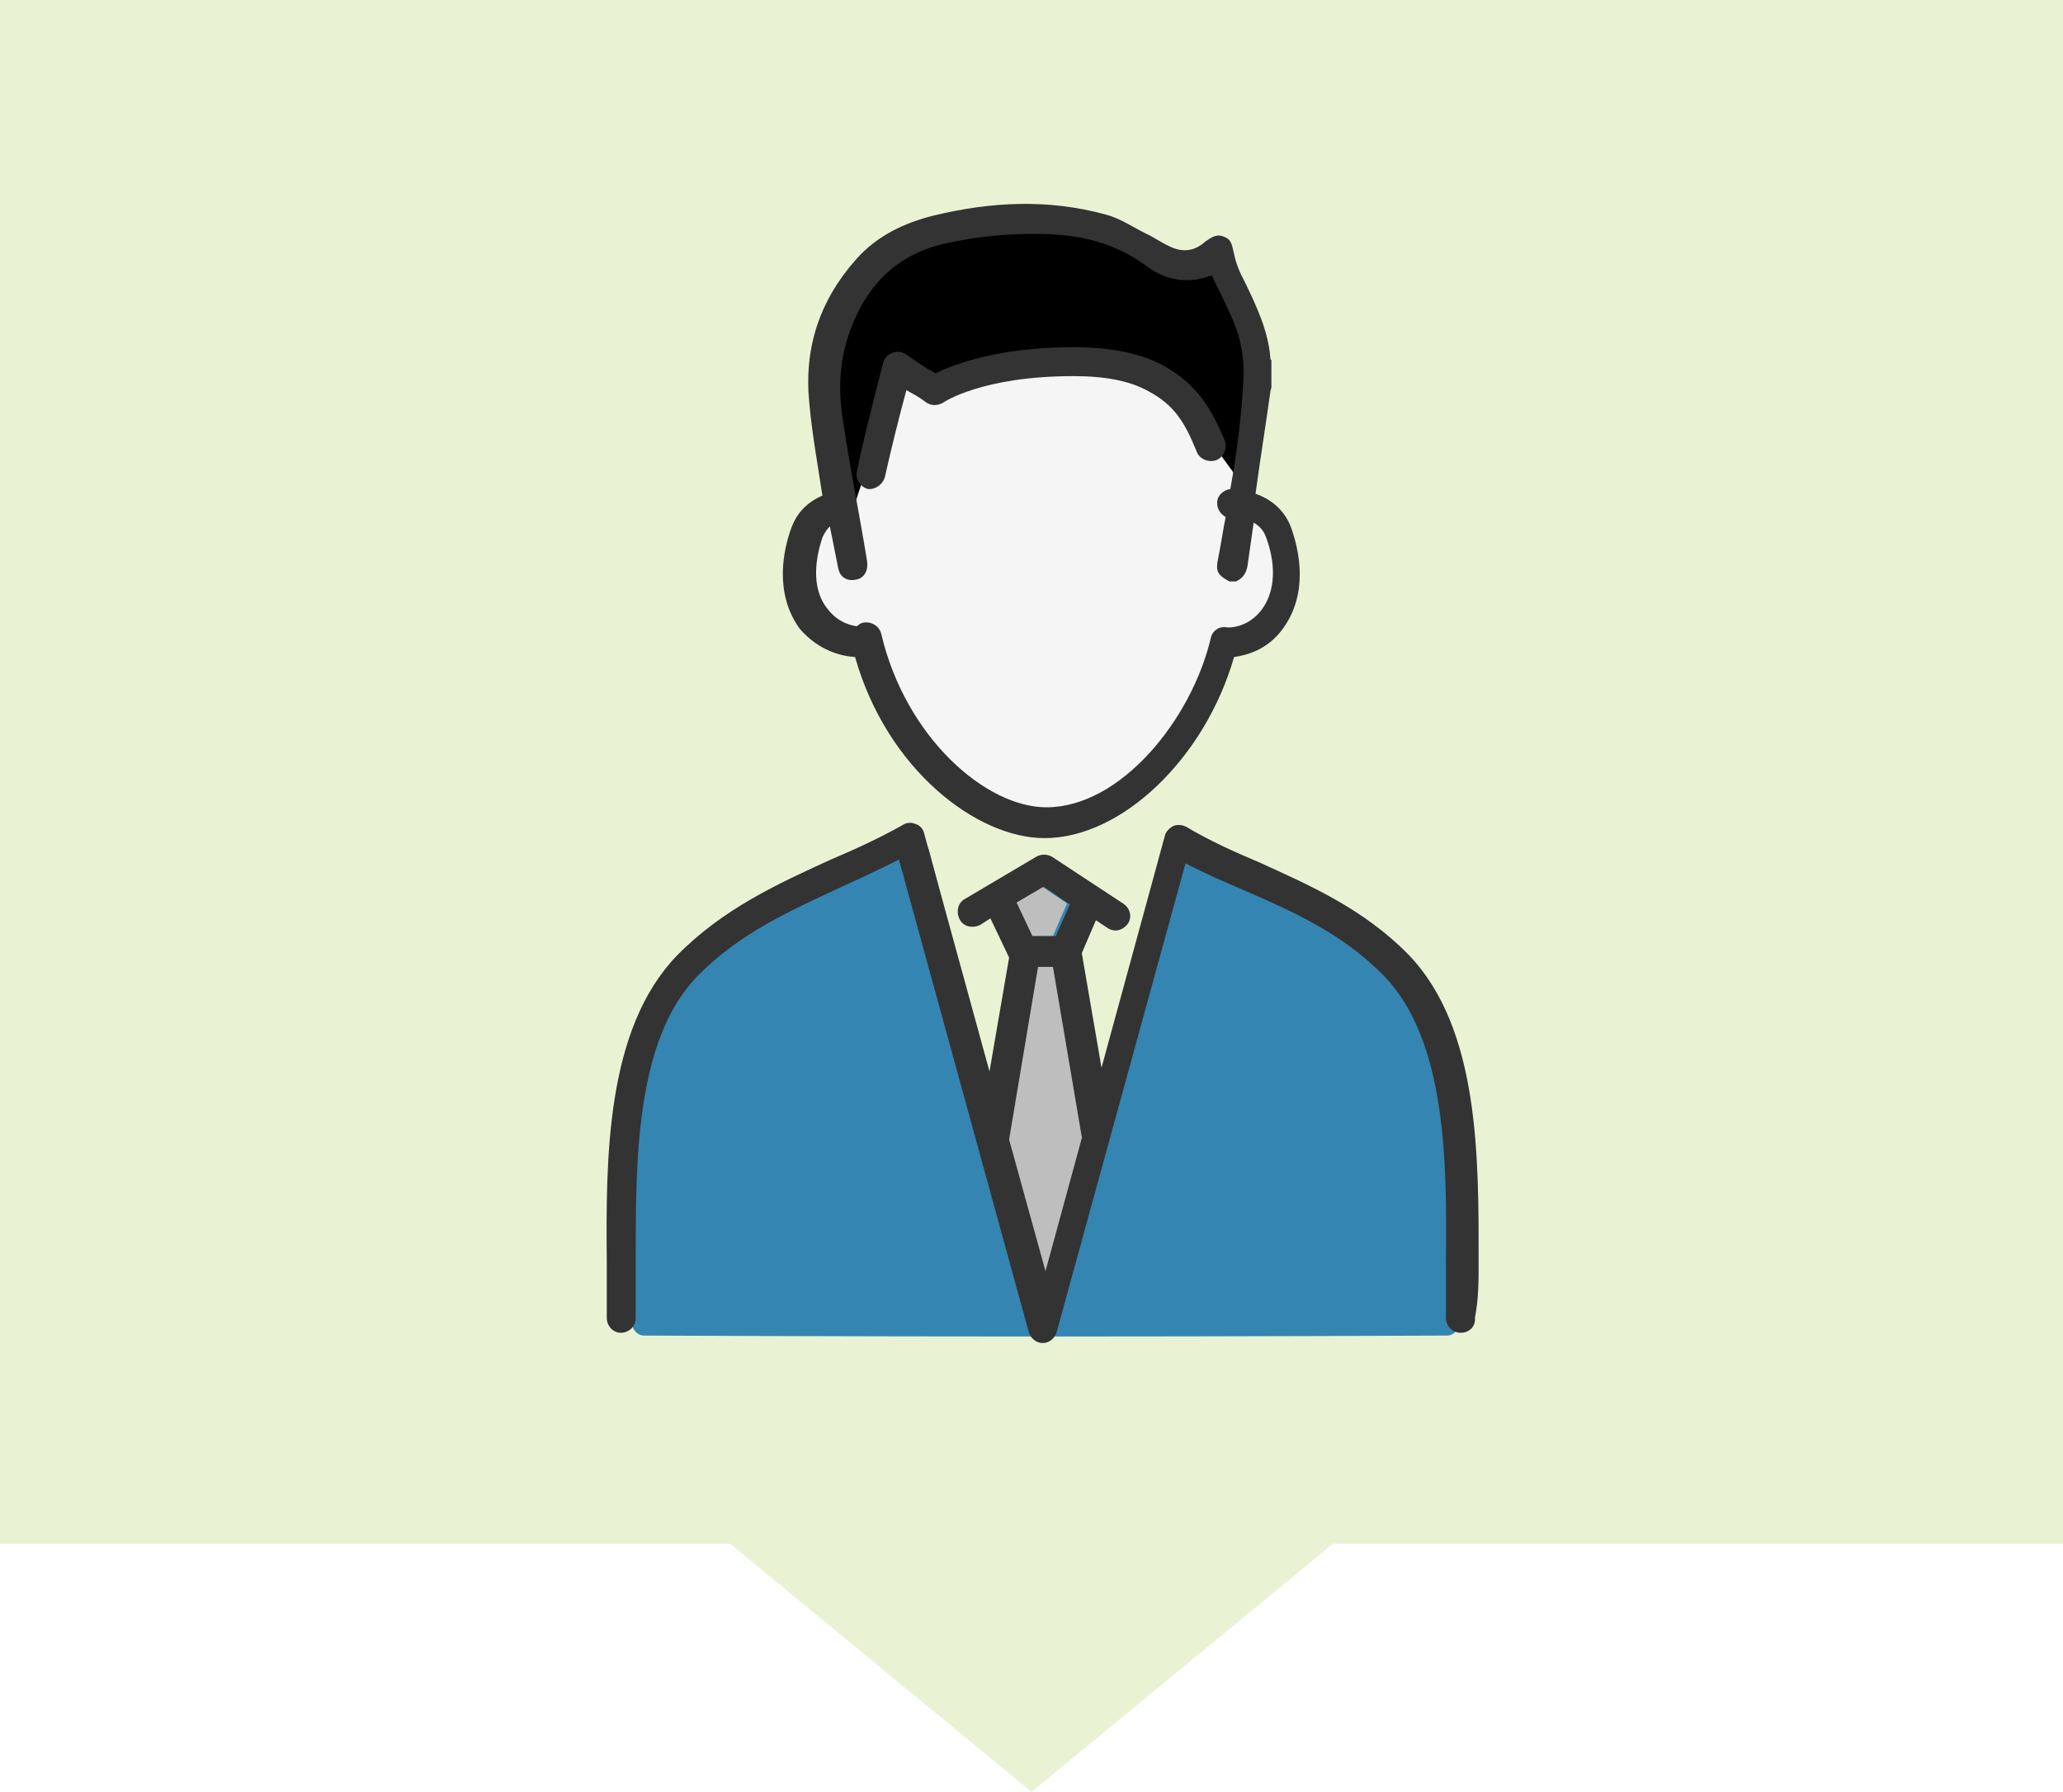
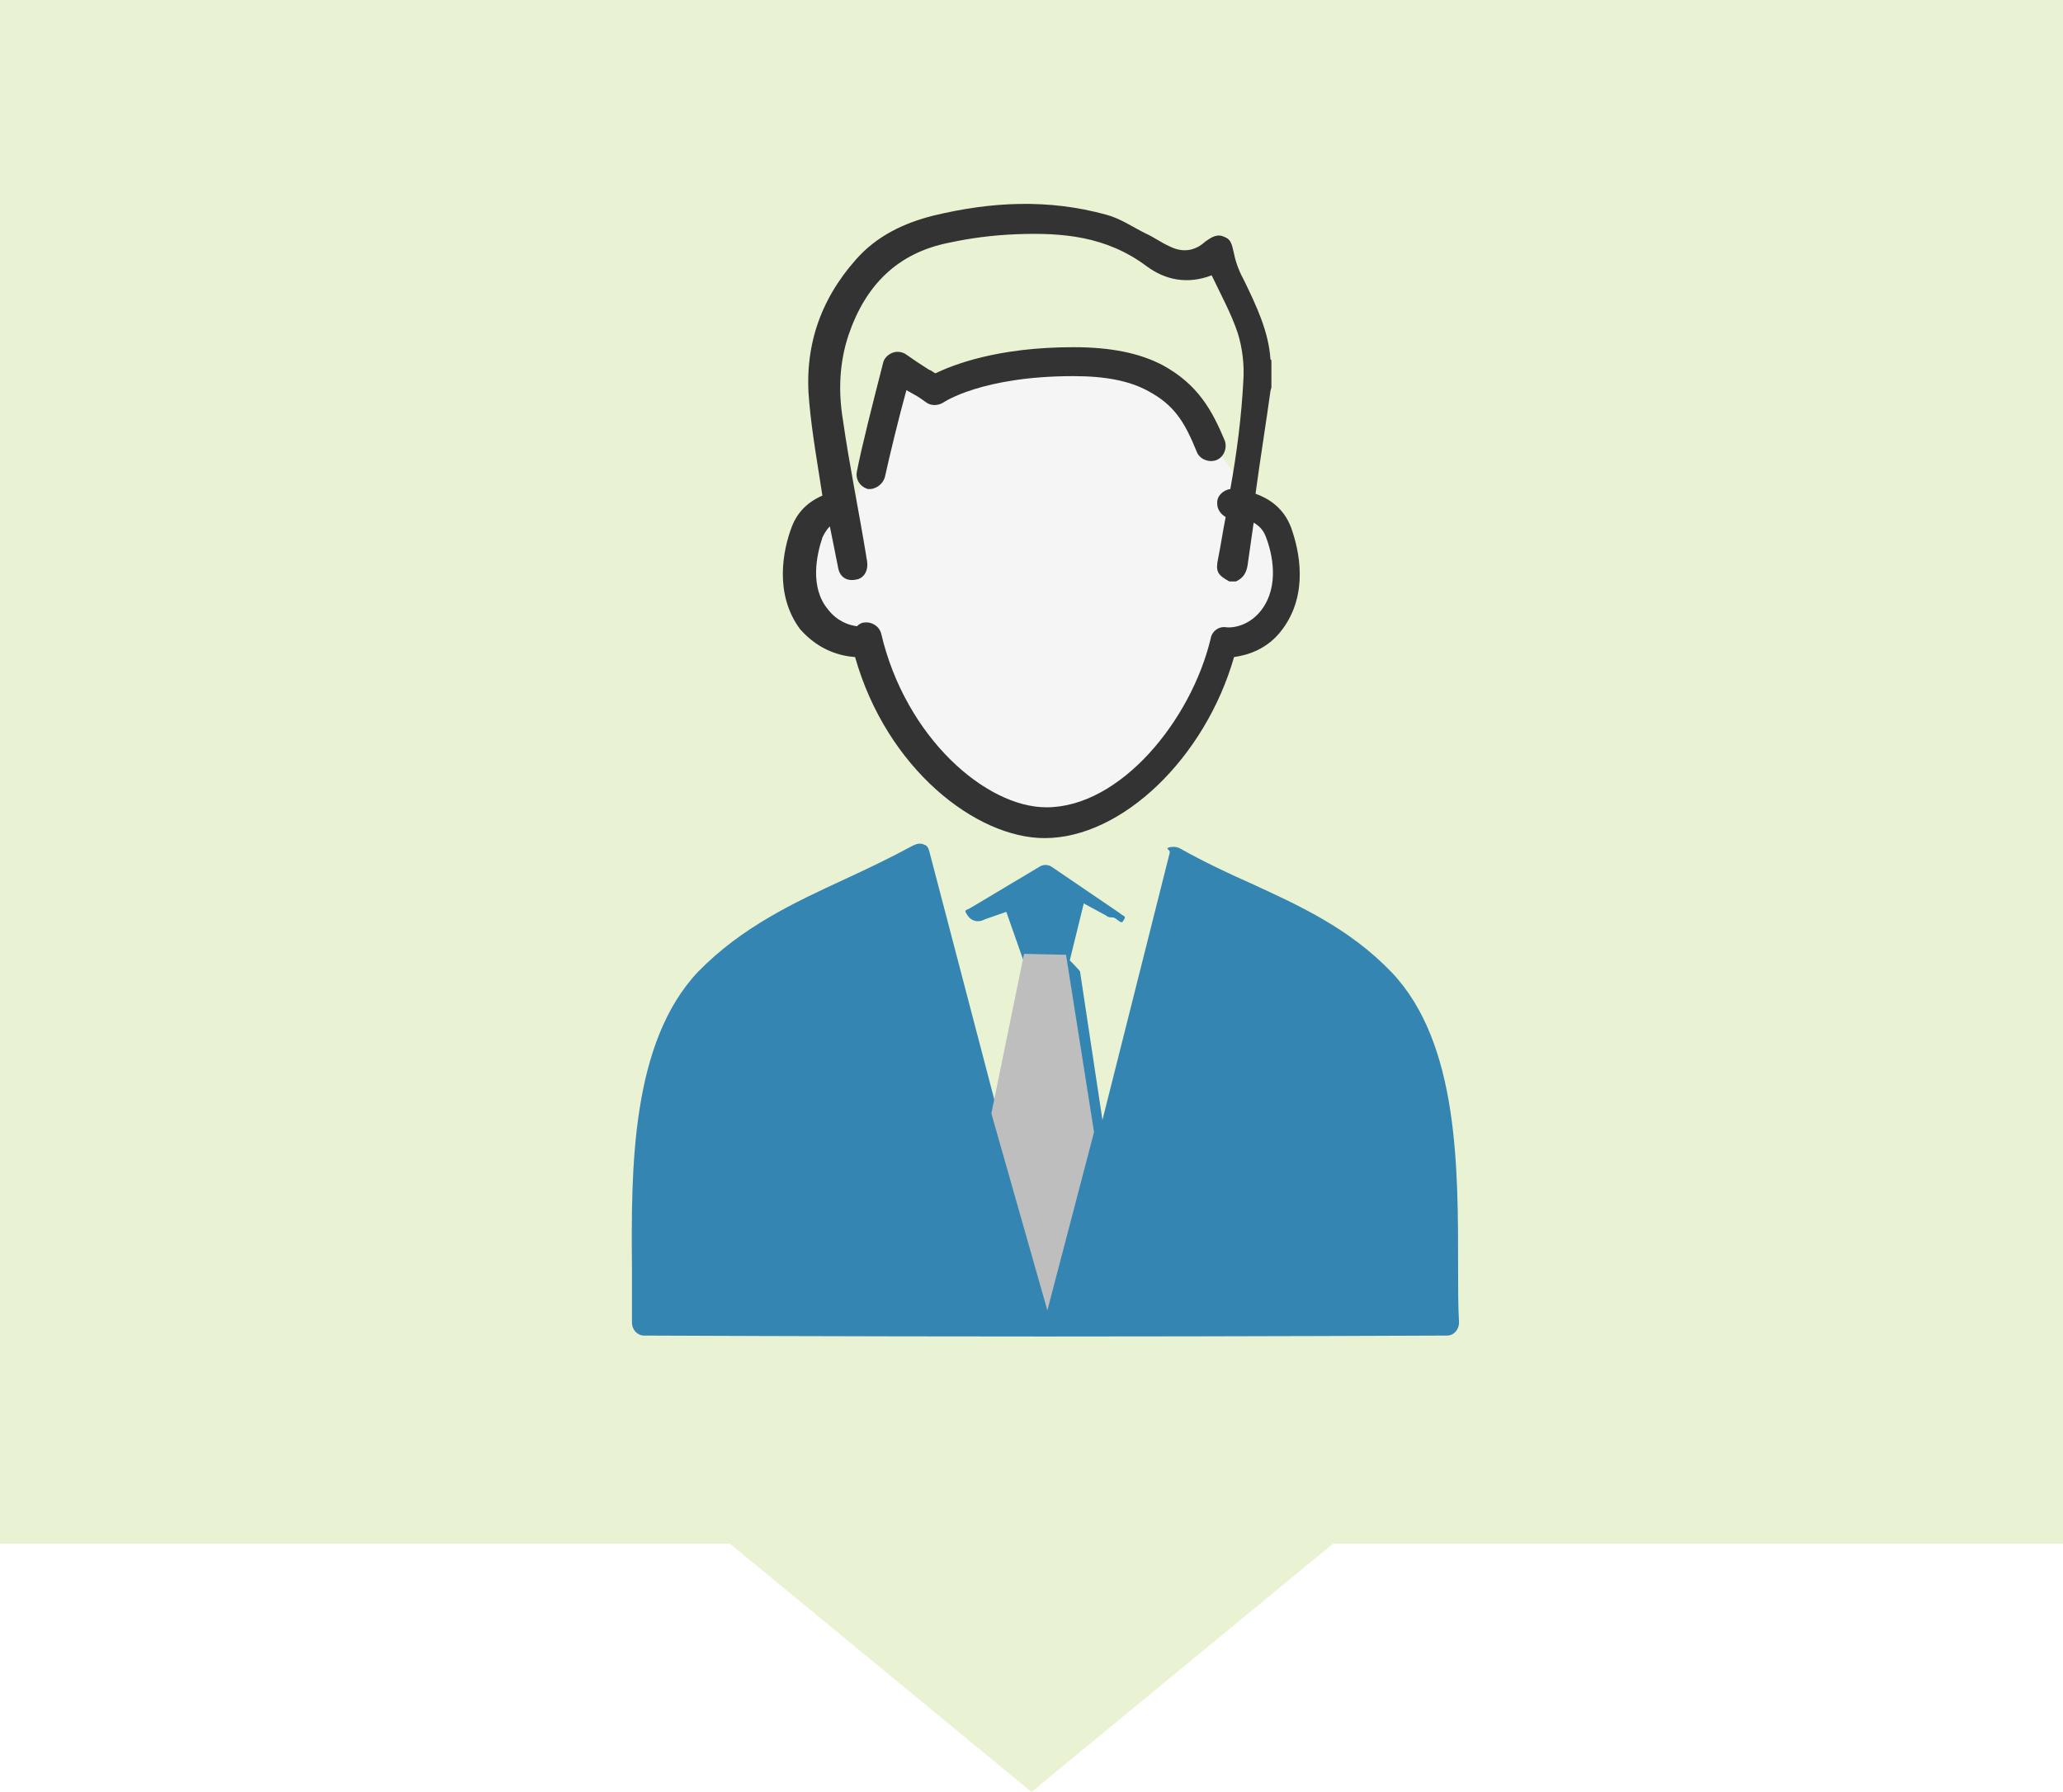
<svg xmlns="http://www.w3.org/2000/svg" version="1.1" id="レイヤー_1" x="0px" y="0px" viewBox="0 0 221 192" style="enable-background:new 0 0 221 192;" xml:space="preserve">
  <style type="text/css">
	.st0{fill:#E9F3D4;}
	.st1{fill:#3485B2;}
	.st2{fill:#BEBEBE;}
	.st3{fill:#F5F5F5;}
	.st4{fill:#333333;}
</style>
  <g>
    <polygon class="st0" points="221,0 0,0 0,165.4 78.2,165.4 110.5,192 142.8,165.4 221,165.4  " />
    <g>
      <path class="st1" d="M156.2,136c0-10.8,0.1-24.2-7.1-31.8c-4.6-4.8-10-7.2-15.2-9.6c-2.5-1.1-5-2.3-7.5-3.7    c-0.4-0.2-0.8-0.2-1.2-0.1c-0.4,0.2,0.2,0.2,0.1,0.6l-7.2,28.6l-2.4-15.9c0-0.1-1.1-1.2-1.1-1.2l1.5-6.1l2.4,1.3    c0.2,0.2,0.5,0.2,0.7,0.2c0.4,0,0.9,0.8,1.1,0.4c0.4-0.6,0.2-0.4-0.4-0.9l-7.2-4.9c-0.4-0.3-1-0.3-1.4,0l-7.2,4.3    c-0.6,0.4-0.9,0.2-0.5,0.8c0.4,0.7,1.2,0.9,1.9,0.5l2.3-0.8l1.9,5.4l-2.9,15.8l-7.2-27.5c-0.1-0.4-0.2-0.8-0.6-0.9    c-0.4-0.2-0.8-0.1-1.2,0.1c-2.4,1.3-4.9,2.5-7.3,3.6c-5.4,2.5-11,5.1-15.7,9.9c-7.2,7.6-7.2,21.1-7.1,31.8c0,2.1,0,4,0,5.8    c0,0.8,0.6,1.4,1.3,1.4c0,0,21.5,0.1,43,0.1c21.4,0,43-0.1,43-0.1c0.8,0,1.3-0.7,1.3-1.4C156.2,140,156.2,138.1,156.2,136z" />
      <polygon class="st2" points="109.7,102.2 114.2,102.3 117.2,121.3 112.2,140.4 106.2,119.3   " />
-       <polygon class="st2" points="111.5,94.9 114.3,96.8 112.8,100.3 110.3,100.3 108.6,96.6   " />
-       <path d="M90.2,54.1c0,0-4-16-1-19c3-3,6-10,12-10s13-3,15-1s9,4,10,5c1,1,4-2,4-2s4,6,4,7s1,14,0,15s-2,2-2,3s-12-15-15-13    s-15,0-17,4s-8,0-7,5s-2,7-2,7L90.2,54.1z" />
      <path class="st3" d="M121.2,40.1c-0.3-1.3,4.6,3.6,4,1l8,11c-0.8,5.5-1.8,6.2-1.9,6.7c-0.2,0.8,0.2,1.7,1.1,2    c0.2,0,0.3,0.1,0.5,0.1c0.7,0,0-1.6,0.2-2.3c0.1-0.4,0.6-1.7,1.1-4.6c0.8,0.4,2.6,1.3,2.8,2.1c0.7,2,1.6,5.8-0.5,8.6    c-1.5,2-4,3.1-4.6,3c-0.8,0-1.1-0.6-1.3,0.2c-2.9,12.1-12.2,19.6-19,19.6c-7,0-16.9-7.8-19.7-19.8c-0.2-0.8-0.3-0.1-1.1,0    c-0.3,0.1-0.9-0.2-1.1,0c-0.9-0.1-2.1-1.5-3.2-3c-2.1-2.8-1.2-6.6-0.5-8.6c0.2-0.6,2.2-0.6,2.6-1c0.5,2.6,1.1,4.4,1.1,4.6    c0.2,0.7,0.4,0,1.1,0c0.1,0-1.2,1.1-1.1,1.1c0.8-0.2,1.4-1,1.2-1.9c0-0.1,0.9,0.7,0.4-3.1c-0.1-0.4,0-0.9,0.1-1.3l4.8-14.4" />
      <g>
        <path class="st4" d="M91.6,70.4c3.4,12,13,19.4,20.3,19.4c8.3,0,17.2-8.6,20.3-19.4c1.4-0.2,3.6-0.8,5.2-3     c2.8-3.8,1.8-8.4,0.9-10.9c-0.8-2.1-2.4-3.1-3.8-3.6c0.5-3.7,1.1-7.4,1.6-11c0-0.1,0.1-0.3,0.1-0.4c0-1,0-1.9,0-2.9     c0,0-0.1-0.1-0.1-0.1c-0.2-3-1.5-5.7-2.8-8.4c-0.5-0.9-0.9-1.9-1.1-2.9c-0.2-0.7-0.2-1.5-1-1.8c-0.8-0.4-1.4,0-2.1,0.5     c-1.1,1-2.4,1.2-3.8,0.5c-0.9-0.4-1.7-1-2.6-1.4c-1.4-0.7-2.7-1.6-4.2-2c-6.2-1.7-12.3-1.4-18.5,0.1c-3.2,0.8-6.1,2.2-8.3,4.7     c-3.9,4.4-5.6,9.5-5,15.4c0.3,3.3,0.9,6.6,1.4,9.9c-1.6,0.7-2.7,1.8-3.3,3.4c-0.9,2.4-1.9,7.1,0.9,10.9     C87.8,69.8,90.2,70.3,91.6,70.4z M88.1,57.6c0.1-0.2,0.3-0.7,0.8-1.2c0.3,1.5,0.6,3,0.9,4.5c0.2,1,1,1.4,1.9,1.2     c0.8-0.1,1.3-0.9,1.2-1.8c0-0.3-0.1-0.5-0.1-0.7c-0.8-4.9-1.8-9.7-2.5-14.6c-0.5-3-0.4-6.1,0.6-9.1c1.8-5.3,5.2-8.8,10.8-9.9     c2.3-0.5,4.7-0.8,7.1-0.9c5-0.2,9.7,0.2,14,3.4c2,1.5,4.4,2,7,1c1,2.1,2.1,4.1,2.8,6.2c0.5,1.6,0.7,3.4,0.6,5     c-0.2,3.9-0.7,7.8-1.4,11.7c-0.8,0.1-1.5,0.8-1.4,1.6c0,0.6,0.4,1.1,0.9,1.4c-0.3,1.5-0.5,2.9-0.8,4.4c-0.3,1.4-0.1,1.8,1.2,2.5     c0.2,0,0.4,0,0.7,0c0.9-0.4,1.2-1.1,1.3-2.1c0.2-1.4,0.4-2.8,0.6-4.2c0.5,0.3,1,0.7,1.3,1.5c0.7,1.8,1.5,5.3-0.5,7.9     c-1.4,1.8-3.3,1.9-3.8,1.8c-0.8-0.1-1.5,0.5-1.6,1.2c-2.1,8.8-9.7,18.1-17.6,18.1c-6.5,0-15.1-7.5-17.7-18.6     c-0.2-0.8-1-1.3-1.8-1.2c-0.3,0-0.6,0.2-0.8,0.4c-0.8-0.1-2.1-0.5-3.1-1.8C86.7,62.9,87.5,59.4,88.1,57.6z" />
        <path class="st4" d="M94.8,51.1c0.5-2.3,1.5-6.4,2.3-9.3c0.2,0.1,0.5,0.3,0.7,0.4c0.6,0.3,1.1,0.7,1.4,0.9c0.5,0.4,1.3,0.4,1.9,0     c0,0,4.1-2.8,13.9-2.8c3.4,0,6,0.5,8,1.6c2.8,1.5,3.9,3.3,5.2,6.5c0.3,0.8,1.3,1.2,2.1,0.9c0.8-0.3,1.2-1.3,0.9-2.1     c-1.3-3.1-2.8-6-6.7-8.1c-2.5-1.3-5.6-1.9-9.5-1.9c-8.2,0-12.9,1.9-14.8,2.8c-0.2-0.1-0.4-0.3-0.7-0.4c-0.8-0.5-1.7-1.1-2.4-1.6     c-0.4-0.3-1-0.4-1.5-0.2c-0.5,0.2-0.9,0.6-1,1.1c-1.1,4.3-2.3,9-2.8,11.6c-0.2,0.9,0.4,1.7,1.2,1.9c0.1,0,0.2,0,0.3,0     C94,52.3,94.6,51.8,94.8,51.1z" />
-         <path class="st4" d="M158.4,135.1c0-11.1,0.1-24.9-7.5-32.8c-4.8-4.9-10.5-7.4-16-9.9c-2.6-1.1-5.3-2.3-7.8-3.8     c-0.4-0.2-0.9-0.3-1.4-0.1c-0.4,0.2-0.8,0.6-0.9,1l-6.8,24.9l-2.1-12.2c0,0,0-0.1,0-0.1l1.5-3.5l1.2,0.8c0.3,0.2,0.6,0.3,0.9,0.3     c0.5,0,1-0.3,1.3-0.7c0.5-0.7,0.3-1.7-0.5-2.2l-7.6-5c-0.5-0.3-1.2-0.3-1.7,0l-7.6,4.5c-0.8,0.4-1,1.4-0.6,2.2     c0.4,0.8,1.4,1,2.2,0.6l1.1-0.7l2,4.2l-2.1,12.2l-7-25.5c-0.1-0.5-0.5-0.9-0.9-1c-0.4-0.2-1-0.2-1.4,0.1     c-2.5,1.4-5.1,2.6-7.7,3.7c-5.7,2.6-11.6,5.3-16.5,10.3c-7.6,7.9-7.6,21.7-7.5,32.8c0,2.1,0,4.1,0,6c0,0.9,0.7,1.6,1.5,1.6     c0.9,0,1.6-0.7,1.6-1.6c0-1.9,0-3.9,0-6c0-10.5-0.1-23.7,6.6-30.6c4.5-4.6,9.9-7,15.5-9.6c2-0.9,4.1-1.9,6.1-2.9l13.9,50.6     c0.2,0.7,0.8,1.2,1.5,1.2h0c0.7,0,1.3-0.5,1.5-1.2l13.8-50.2c2.1,1.1,4.2,2,6.3,2.9c5.5,2.4,10.6,4.7,15,9.2     c6.7,7,6.7,20.1,6.6,30.6c0,2.1,0,4.1,0,6c0,0.9,0.7,1.6,1.6,1.6c0.9,0,1.6-0.7,1.5-1.6C158.4,139.2,158.4,137.2,158.4,135.1z      M111.8,95l2.8,1.9l-1.5,3.4h-2.5l-1.7-3.6L111.8,95z M112,136.2l-3.9-14.1l3.1-18.5h1.6l3.1,18.3L112,136.2z" />
      </g>
    </g>
  </g>
</svg>